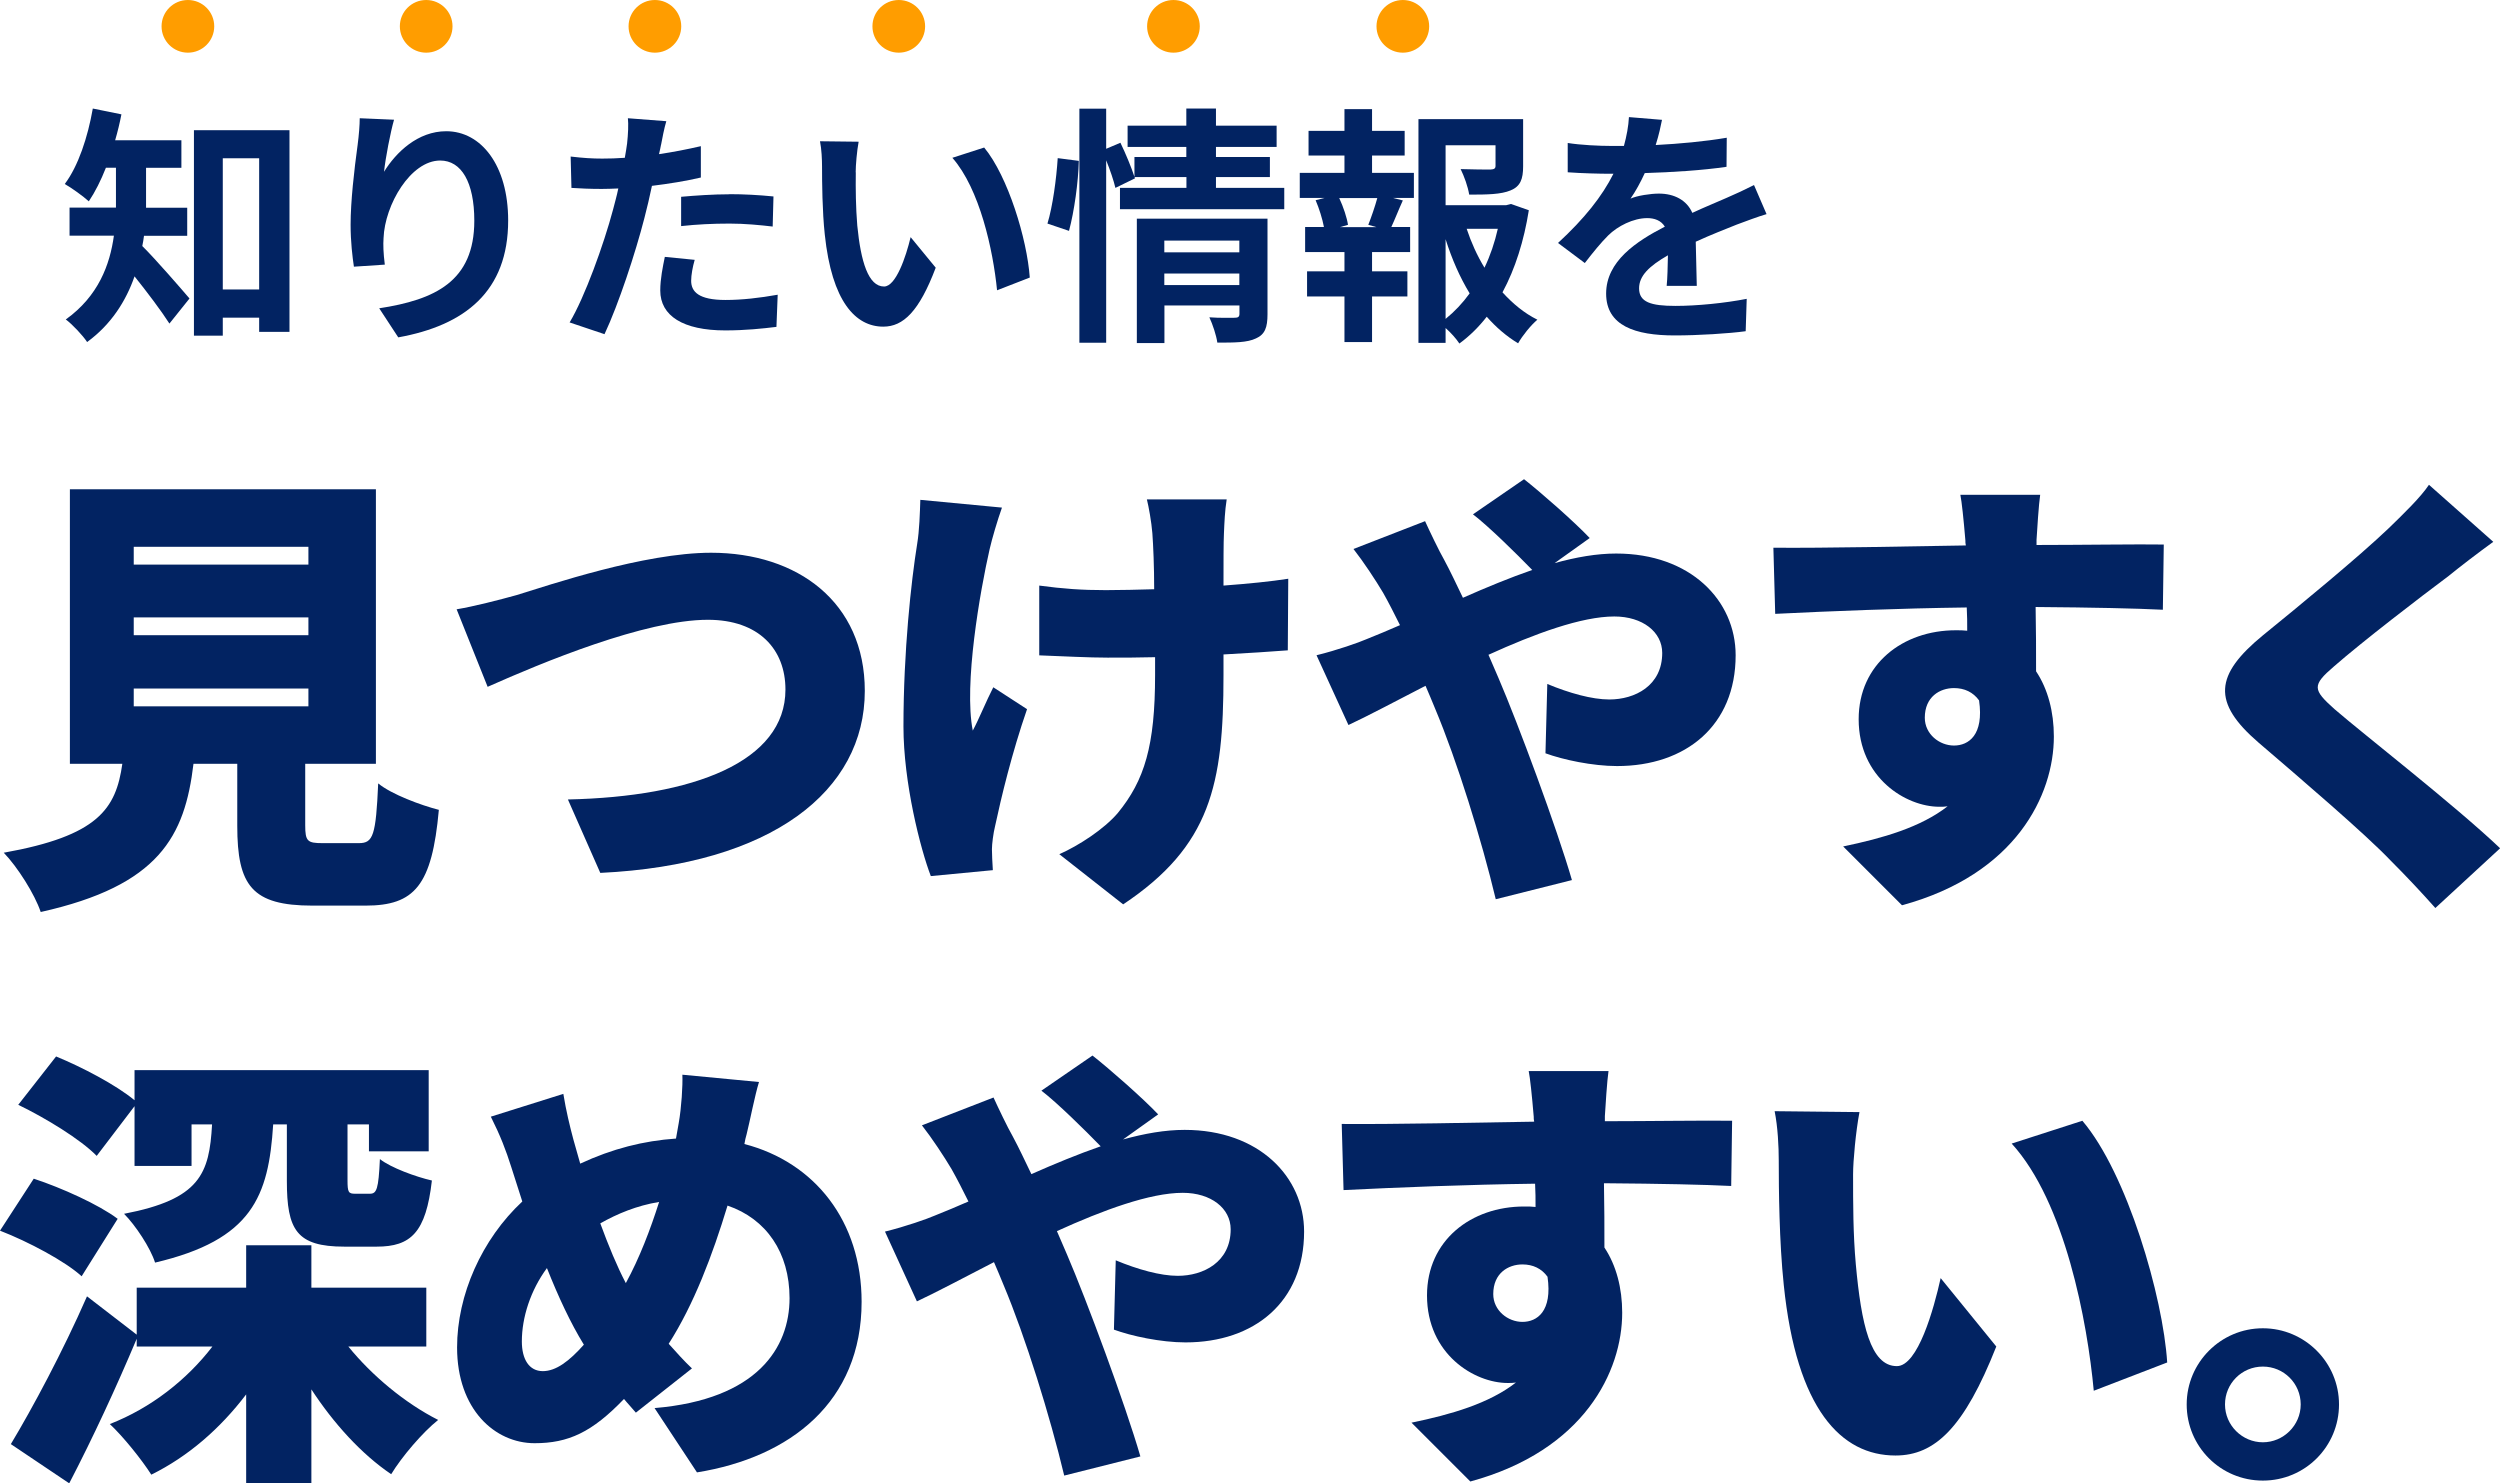
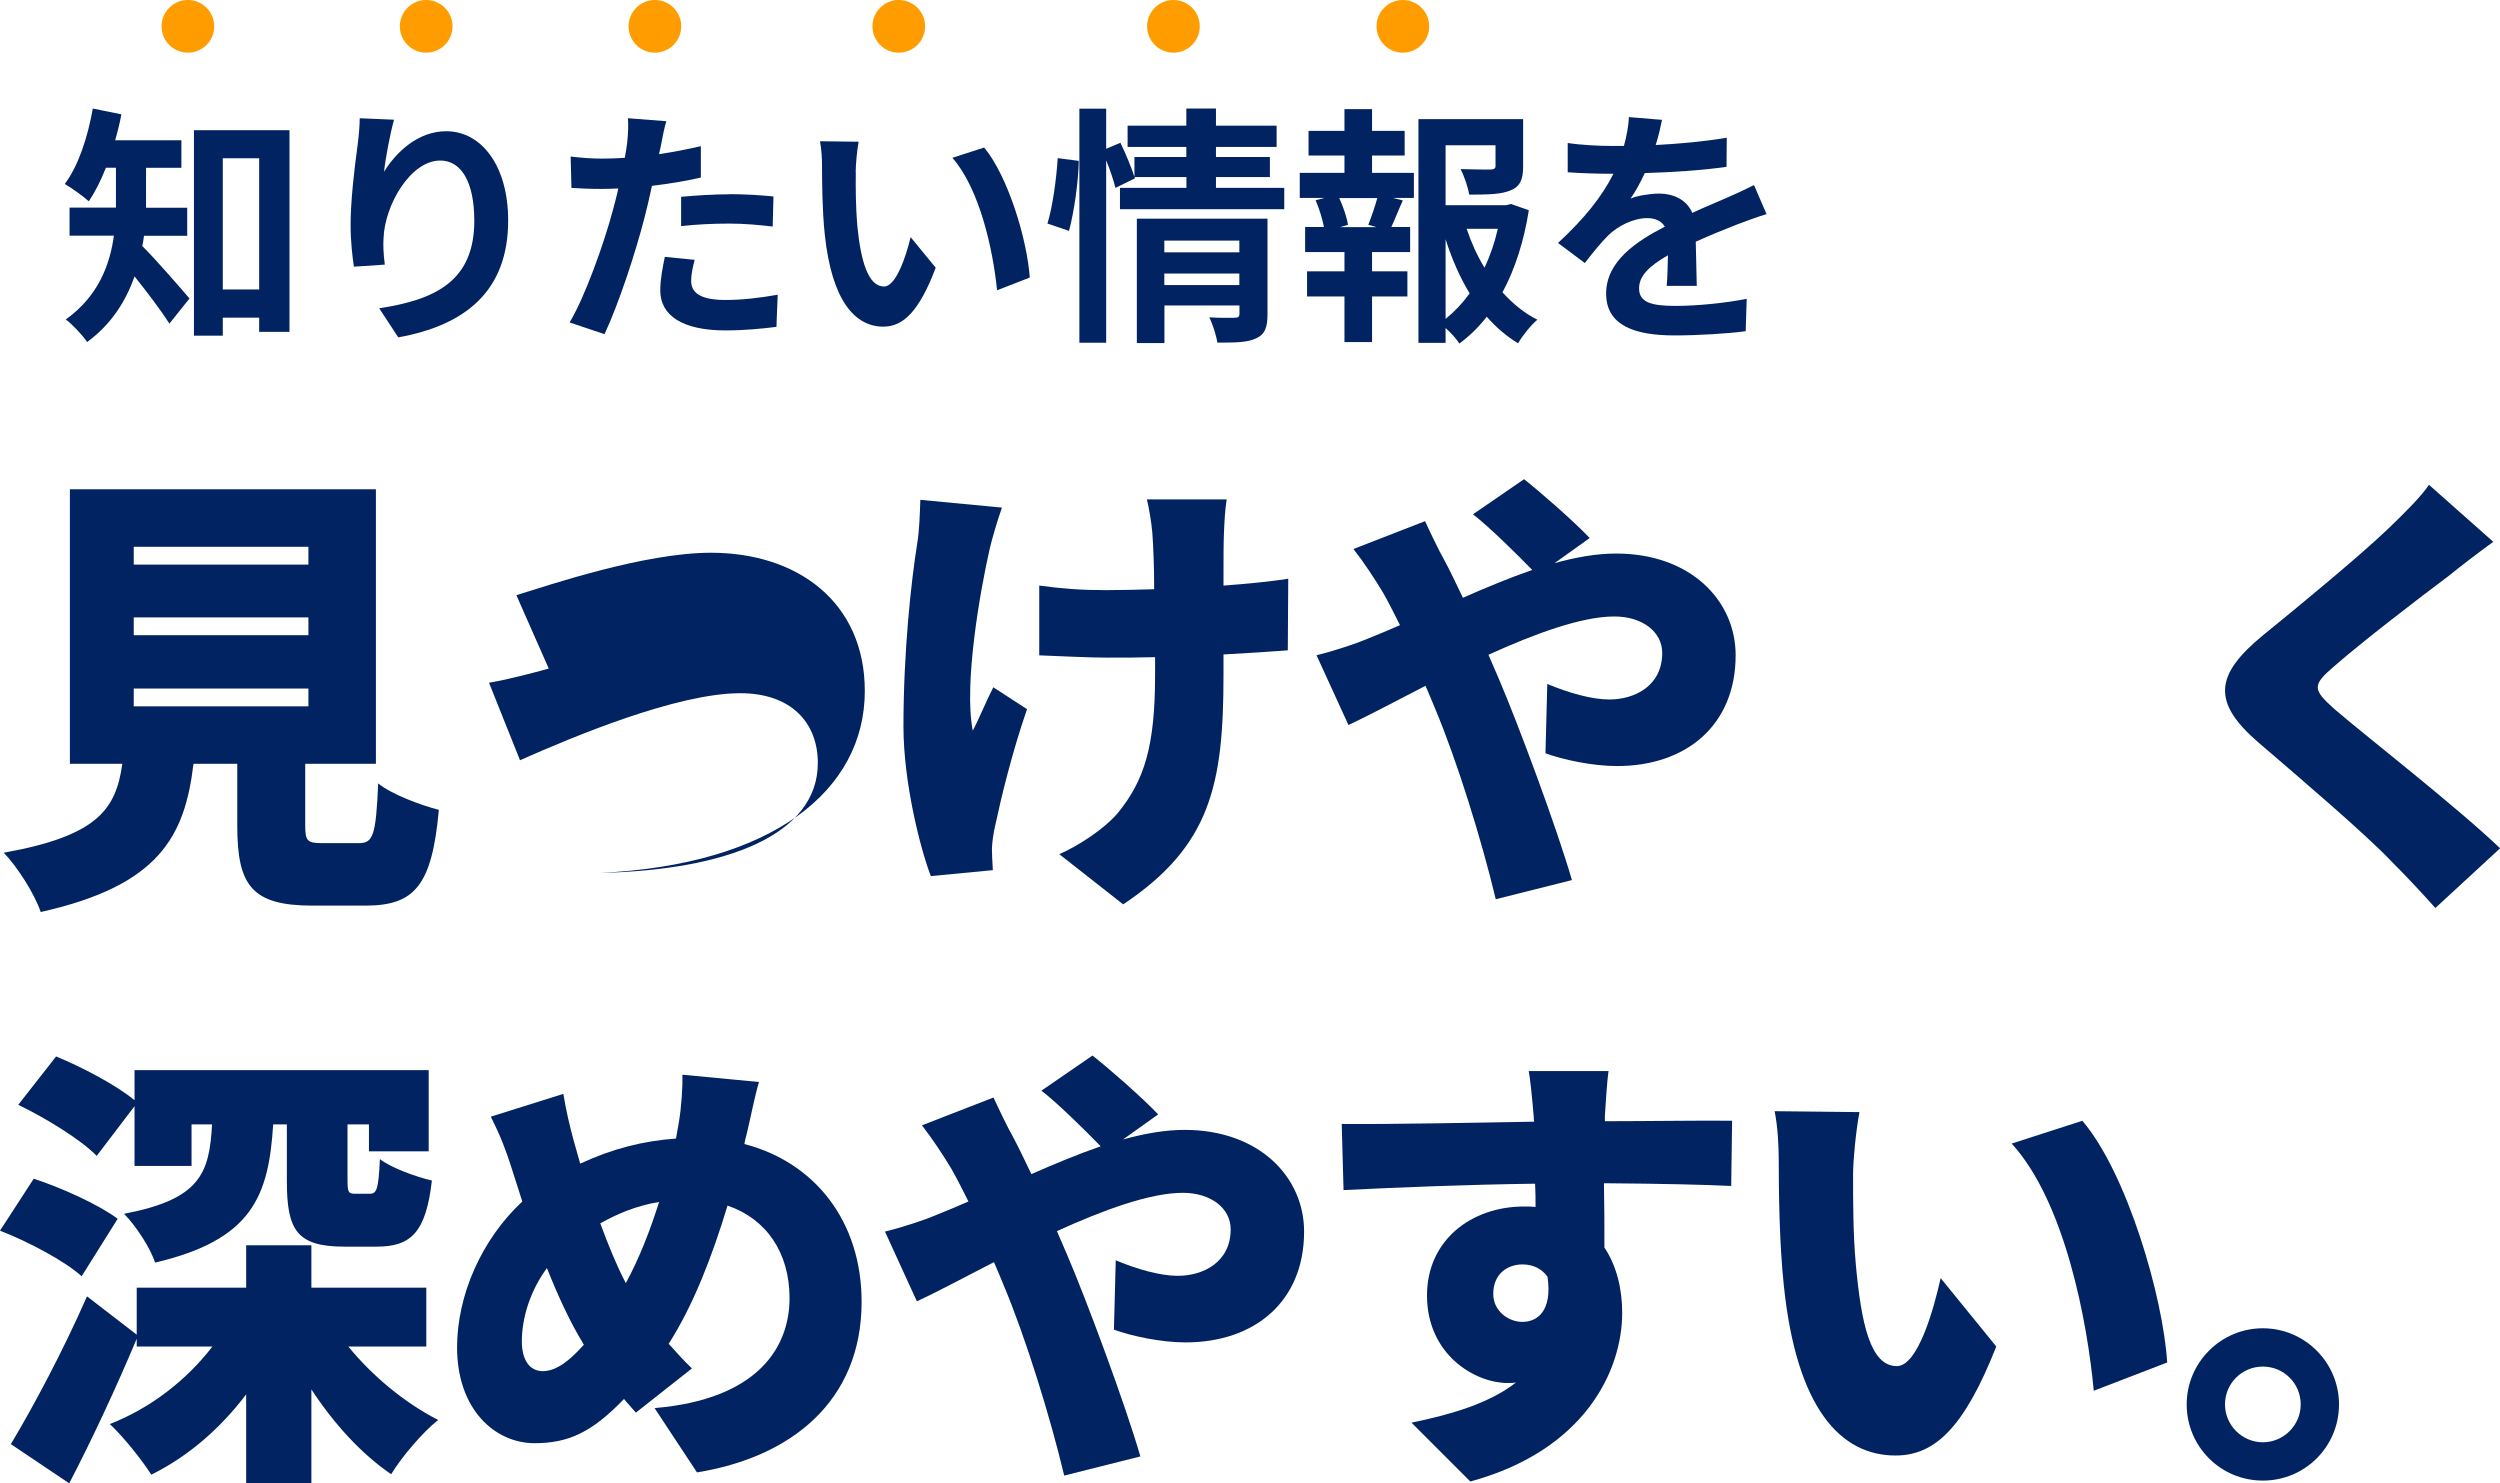
<svg xmlns="http://www.w3.org/2000/svg" id="_レイヤー_2" data-name="レイヤー 2" viewBox="0 0 219.27 130.1">
  <defs>
    <style>
      .cls-1 {
        fill: #022362;
      }

      .cls-2 {
        fill: #ff9d00;
      }
    </style>
  </defs>
  <g id="_レイヤー_1-2" data-name="レイヤー 1">
    <g>
      <g>
        <path class="cls-1" d="M12.63,20.68c-.04.31-.09.62-.15.9,1.14,1.12,3.52,3.87,4.14,4.6l-1.76,2.2c-.73-1.14-1.98-2.79-3.06-4.14-.75,2.16-2.05,4.22-4.16,5.76-.35-.55-1.32-1.58-1.87-1.98,2.86-2.05,3.87-4.8,4.22-7.35h-3.89v-2.46h4.07v-3.5h-.88c-.44,1.12-.95,2.13-1.5,2.95-.48-.44-1.52-1.19-2.11-1.52,1.19-1.58,2.02-4.11,2.46-6.62l2.51.51c-.15.77-.33,1.52-.55,2.27h5.81v2.42h-3.1v3.5h3.61v2.46h-3.78ZM25.39,11.42v17.69h-2.66v-1.25h-3.19v1.58h-2.53V11.42h8.38ZM22.73,25.39v-11.51h-3.19v11.51h3.19Z" />
        <path class="cls-1" d="M33.68,15.07c1.06-1.72,2.97-3.56,5.46-3.56,3.06,0,5.43,2.99,5.43,7.83,0,6.23-3.81,9.2-9.64,10.25l-1.67-2.55c4.88-.75,8.34-2.35,8.34-7.68,0-3.39-1.14-5.28-2.99-5.28-2.6,0-4.86,3.89-4.97,6.8-.04.59-.02,1.3.11,2.33l-2.71.18c-.13-.86-.29-2.2-.29-3.67,0-2.05.31-4.77.62-7.04.11-.84.18-1.72.18-2.31l3.01.13c-.31,1.08-.75,3.34-.88,4.58Z" />
        <path class="cls-1" d="M57.98,12.68c-.04.24-.11.53-.18.84,1.23-.18,2.46-.42,3.67-.7v2.75c-1.32.31-2.82.55-4.29.73-.2.95-.42,1.91-.66,2.82-.79,3.08-2.27,7.57-3.5,10.19l-3.06-1.03c1.32-2.2,2.99-6.82,3.81-9.9.15-.59.33-1.21.46-1.85-.51.02-.99.04-1.45.04-1.06,0-1.89-.04-2.66-.09l-.07-2.75c1.12.13,1.87.18,2.77.18.64,0,1.3-.02,1.98-.07.09-.48.15-.9.2-1.25.09-.81.13-1.72.07-2.22l3.37.26c-.18.59-.37,1.58-.46,2.07ZM60.62,24.62c0,.97.66,1.69,3.01,1.69,1.47,0,2.99-.18,4.58-.46l-.11,2.82c-1.23.15-2.73.31-4.49.31-3.7,0-5.7-1.28-5.7-3.5,0-1.01.22-2.07.4-2.95l2.62.26c-.18.62-.31,1.34-.31,1.83ZM63.97,17.03c1.25,0,2.57.07,3.87.2l-.07,2.64c-1.1-.13-2.44-.26-3.78-.26-1.5,0-2.86.07-4.25.22v-2.57c1.23-.11,2.82-.22,4.22-.22Z" />
        <path class="cls-1" d="M75.06,15.12c-.02,1.43,0,3.08.13,4.66.31,3.17.97,5.35,2.35,5.35,1.03,0,1.91-2.57,2.33-4.33l2.2,2.68c-1.45,3.83-2.84,5.17-4.6,5.17-2.42,0-4.51-2.18-5.13-8.08-.22-2.02-.24-4.6-.24-5.94,0-.62-.04-1.56-.18-2.24l3.39.04c-.15.79-.26,2.07-.26,2.68ZM90.33,24.34l-2.88,1.12c-.35-3.54-1.52-8.89-3.92-11.62l2.79-.9c2.09,2.53,3.76,8.03,4,11.4Z" />
        <path class="cls-1" d="M91.87,19.61c.46-1.5.79-3.96.9-5.74l1.85.24c-.04,1.83-.4,4.44-.86,6.14l-1.89-.64ZM112.64,16.48v1.87h-14.41v-1.87h5.83v-.95h-4.55l.04.11-1.72.84c-.15-.64-.46-1.56-.81-2.42v16h-2.35V9.53h2.35v3.52l1.25-.53c.46.95.97,2.18,1.23,2.99v-1.74h4.55v-.88h-5.15v-1.87h5.15v-1.5h2.6v1.5h5.32v1.87h-5.32v.88h4.73v1.76h-4.73v.95h5.98ZM111.17,27.57c0,1.14-.22,1.76-1.01,2.11-.77.37-1.87.37-3.39.37-.09-.64-.4-1.58-.7-2.22.9.07,1.94.04,2.22.04.31,0,.42-.09.42-.35v-.73h-6.58v3.3h-2.42v-10.91h11.46v8.38ZM102.12,21.1v1.03h6.58v-1.03h-6.58ZM108.7,25v-1.01h-6.58v1.01h6.58Z" />
        <path class="cls-1" d="M120.34,15.16h3.67v2.2h-1.83l.86.22c-.37.81-.7,1.67-1.01,2.33h1.65v2.2h-3.34v1.69h3.1v2.2h-3.1v4h-2.42v-4h-3.28v-2.2h3.28v-1.69h-3.45v-2.2h1.65c-.13-.7-.42-1.63-.73-2.35l.79-.2h-2.18v-2.2h3.92v-1.52h-3.15v-2.16h3.15v-1.91h2.42v1.91h2.86v2.16h-2.86v1.52ZM120.01,19.72c.26-.66.59-1.61.79-2.35h-3.34c.37.79.68,1.74.77,2.35l-.7.2h3.19l-.7-.2ZM134.09,18.44c-.42,2.66-1.19,5.13-2.31,7.2.9.99,1.91,1.83,3.06,2.4-.57.48-1.32,1.41-1.69,2.07-1.03-.62-1.94-1.41-2.75-2.33-.7.9-1.5,1.69-2.4,2.35-.29-.44-.75-.95-1.21-1.36v1.3h-2.38V10.45h9.18v4.14c0,1.12-.24,1.76-1.1,2.11-.84.35-2.02.37-3.63.37-.11-.7-.44-1.61-.75-2.24,1.08.04,2.29.04,2.62.04.33-.02.44-.09.44-.33v-1.8h-4.38v5.26h5.3l.44-.11,1.56.55ZM126.79,27.97c.79-.64,1.5-1.39,2.11-2.24-.86-1.41-1.56-3.01-2.11-4.75v7ZM128.64,20.07c.4,1.21.92,2.35,1.56,3.41.51-1.06.9-2.22,1.17-3.41h-2.73Z" />
        <path class="cls-1" d="M145.22,12.72c2.09-.11,4.29-.31,6.23-.64l-.02,2.55c-2.09.31-4.8.48-7.17.55-.37.81-.81,1.61-1.25,2.24.57-.26,1.76-.44,2.49-.44,1.34,0,2.44.57,2.93,1.69,1.14-.53,2.07-.9,2.97-1.3.86-.37,1.63-.73,2.44-1.14l1.1,2.55c-.7.2-1.87.64-2.62.92-.99.4-2.24.88-3.59,1.5.02,1.23.07,2.86.09,3.87h-2.64c.07-.66.09-1.72.11-2.68-1.65.95-2.53,1.8-2.53,2.9,0,1.21,1.03,1.54,3.19,1.54,1.87,0,4.31-.24,6.25-.62l-.09,2.84c-1.45.2-4.16.37-6.23.37-3.45,0-6.01-.84-6.01-3.67s2.64-4.58,5.15-5.87c-.33-.55-.92-.75-1.54-.75-1.23,0-2.6.7-3.43,1.52-.66.66-1.3,1.45-2.05,2.42l-2.35-1.76c2.31-2.13,3.87-4.09,4.86-6.07h-.29c-.9,0-2.51-.04-3.72-.13v-2.57c1.12.18,2.75.26,3.87.26h1.06c.24-.88.4-1.74.44-2.53l2.9.24c-.11.55-.26,1.28-.55,2.2Z" />
      </g>
      <g>
        <path class="cls-1" d="M7.16,111.94c-1.44-1.32-4.68-3.04-7.16-4l2.96-4.56c2.44.8,5.72,2.28,7.36,3.52l-3.16,5.04ZM30.55,118.1c2.08,2.56,4.96,4.96,7.88,6.44-1.36,1.08-3.2,3.24-4.12,4.76-2.6-1.76-5.04-4.44-7-7.44v8.24h-5.72v-7.8c-2.28,3-5.08,5.44-8.32,7.04-.84-1.32-2.48-3.36-3.64-4.44,3.6-1.4,6.76-3.88,9-6.8h-6.64v-.68c-1.8,4.28-3.84,8.68-5.92,12.68l-5.12-3.44c1.88-3.12,4.56-8.12,6.68-12.96l4.36,3.36v-4.12h9.6v-3.72h5.72v3.72h10.08v5.16h-6.84ZM8.48,101.38c-1.4-1.44-4.48-3.32-6.88-4.48l3.32-4.24c2.24.92,5.24,2.48,6.88,3.84v-2.64h25.8v7.12h-5.24v-2.36h-1.88v4.88c0,1.08.08,1.2.68,1.2h1.28c.6,0,.76-.4.88-3.04.96.76,3.16,1.56,4.56,1.88-.52,4.56-1.84,5.8-4.84,5.8h-2.84c-4.2,0-5.04-1.48-5.04-5.76v-4.96h-1.2c-.4,6.32-1.84,10.12-10.36,12.12-.4-1.28-1.72-3.28-2.72-4.28,6.68-1.28,7.48-3.52,7.72-7.84h-1.8v3.64h-5v-5.24l-3.32,4.36Z" />
        <path class="cls-1" d="M65.49,99.46c-.08.28-.16.6-.2.88,6.16,1.6,10.28,6.76,10.28,13.84,0,8.76-6.24,13.64-14.44,14.96l-3.72-5.64c9.04-.76,11.84-5.32,11.84-9.64,0-4-2.04-6.96-5.44-8.12-1.32,4.36-2.96,8.68-5.16,12.12.68.76,1.36,1.52,2.04,2.16l-4.92,3.88c-.36-.44-.72-.8-1.04-1.2-2.8,2.92-4.88,3.88-7.84,3.88-3.48,0-6.8-2.96-6.8-8.4,0-4.6,2.16-9.48,5.72-12.8l-.96-3c-.48-1.52-.96-2.76-1.8-4.44l6.36-2c.24,1.48.56,2.8.88,4,.2.68.4,1.4.6,2.12,2.84-1.32,5.56-2,8.4-2.2.08-.48.16-.92.24-1.36.24-1.36.36-3.28.32-4.24l6.72.64c-.36,1.16-.8,3.44-1.08,4.56ZM47.61,120.26c1.16,0,2.32-.88,3.6-2.32-1.16-1.88-2.24-4.2-3.24-6.72-1.44,1.96-2.2,4.32-2.2,6.44,0,1.56.64,2.6,1.84,2.6ZM54.89,112.54c1.2-2.2,2.16-4.72,2.92-7.12-1.96.32-3.68,1.04-5.16,1.88.72,1.96,1.48,3.8,2.24,5.24Z" />
        <path class="cls-1" d="M81.98,106.62c1-.4,1.96-.8,2.96-1.24-.48-.96-.96-1.92-1.48-2.84-.64-1.08-1.72-2.72-2.6-3.84l6.28-2.44c.36.8,1.24,2.64,1.68,3.4.56,1.04,1.08,2.16,1.64,3.32,2.08-.92,4.12-1.76,6.08-2.44-1.44-1.48-3.84-3.84-5.2-4.88l4.48-3.08c1.48,1.16,4.44,3.76,5.76,5.16l-3.08,2.2c1.88-.52,3.68-.84,5.4-.84,6.52,0,10.48,4.12,10.48,8.92,0,6.16-4.36,9.72-10.4,9.72-2.16,0-4.76-.56-6.28-1.12l.16-6.08c1.92.8,3.92,1.36,5.44,1.36,2.24,0,4.64-1.2,4.64-4.08,0-1.84-1.72-3.2-4.2-3.2-2.88,0-7,1.52-11.04,3.36.32.72.6,1.4.88,2.04,1.72,4,5.12,13.16,6.44,17.72l-6.68,1.68c-1.24-5.2-3.4-12.16-5.32-16.72-.28-.68-.56-1.36-.84-2-2.72,1.4-5.12,2.68-6.76,3.44l-2.8-6.12c1.8-.44,3.72-1.12,4.36-1.4Z" />
        <path class="cls-1" d="M140.76,97.9v.44c3.72,0,9.08-.08,11.16-.04l-.08,5.72c-2.36-.12-6.12-.2-11.16-.24.04,1.92.04,3.96.04,5.64,1.04,1.56,1.56,3.56,1.56,5.72,0,5.12-3.32,12.08-13.32,14.8l-5.16-5.16c3.48-.72,6.8-1.68,9.16-3.52-.24.04-.48.04-.72.04-2.92,0-7.08-2.52-7.08-7.68,0-4.84,3.88-7.8,8.52-7.8.36,0,.68,0,1,.04,0-.68,0-1.36-.04-2.04-6,.08-11.92.32-16.8.56l-.16-5.8c4.64.04,11.72-.12,16.88-.2-.04-.16-.04-.32-.04-.44-.16-1.92-.32-3.4-.44-4h7c-.12.76-.28,3.24-.32,3.96ZM133.53,115.94c1.28,0,2.64-.92,2.2-3.96-.52-.72-1.28-1.08-2.2-1.08-1.24,0-2.56.76-2.56,2.6,0,1.44,1.28,2.44,2.56,2.44Z" />
        <path class="cls-1" d="M162.53,102.98c0,2.64,0,5.24.24,7.92.48,5.24,1.28,8.92,3.6,8.92,1.84,0,3.24-5,3.84-7.72l4.88,6c-2.8,7.08-5.36,9.56-8.84,9.56-4.76,0-8.68-4.04-9.8-14.96-.4-3.8-.44-8.4-.44-10.92,0-1.2-.08-2.92-.36-4.32l7.44.08c-.32,1.68-.56,4.28-.56,5.44ZM190.08,119.5l-6.44,2.48c-.56-6.04-2.52-16.56-7.2-21.68l6.2-2c3.92,4.6,7.08,15.44,7.44,21.2Z" />
        <path class="cls-1" d="M205.15,123.18c0,3.68-2.96,6.68-6.68,6.68s-6.68-3-6.68-6.68,3-6.68,6.68-6.68,6.68,3,6.68,6.68ZM201.79,123.18c0-1.84-1.48-3.32-3.32-3.32s-3.32,1.48-3.32,3.32,1.52,3.32,3.32,3.32,3.32-1.48,3.32-3.32Z" />
      </g>
      <g>
        <path class="cls-1" d="M31.49,73.95c1.24,0,1.48-.68,1.68-5.24,1.16.96,3.76,1.92,5.32,2.32-.6,6.64-2.12,8.4-6.44,8.4h-4.64c-5.32,0-6.6-1.76-6.6-7v-5.44h-3.84c-.76,6.36-3,10.68-13.4,13-.52-1.56-2.04-3.96-3.24-5.2,8.28-1.48,9.84-3.84,10.4-7.8h-4.6v-24.08h26.84v24.08h-6.2v5.4c0,1.4.2,1.56,1.52,1.56h3.2ZM11.73,49.52h15.32v-1.56h-15.32v1.56ZM11.73,55.71h15.32v-1.56h-15.32v1.56ZM11.73,61.95h15.32v-1.56h-15.32v1.56Z" />
-         <path class="cls-1" d="M45.29,52.2c2.88-.88,11.2-3.72,17.08-3.72,7.56,0,13.48,4.32,13.48,12.12,0,8.76-8.12,15.24-23.2,15.96l-2.84-6.44c11.04-.24,19.08-3.32,19.08-9.64,0-3.52-2.32-6.12-6.8-6.12-5.52,0-14.56,3.76-19.32,5.88l-2.72-6.8c1.48-.24,3.8-.84,5.24-1.24Z" />
+         <path class="cls-1" d="M45.29,52.2c2.88-.88,11.2-3.72,17.08-3.72,7.56,0,13.48,4.32,13.48,12.12,0,8.76-8.12,15.24-23.2,15.96c11.04-.24,19.08-3.32,19.08-9.64,0-3.52-2.32-6.12-6.8-6.12-5.52,0-14.56,3.76-19.32,5.88l-2.72-6.8c1.48-.24,3.8-.84,5.24-1.24Z" />
        <path class="cls-1" d="M86.8,48.16c-.84,3.68-2.28,11.88-1.48,15.92.52-.96,1.2-2.64,1.8-3.8l2.96,1.92c-1.32,3.8-2.28,7.8-2.8,10.24-.16.64-.28,1.6-.28,2.04s.04,1.2.08,1.84l-5.44.52c-.92-2.4-2.4-8.2-2.4-13.12,0-6.6.68-12.76,1.2-16,.2-1.2.24-2.72.28-3.88l7.16.68c-.4,1.12-.88,2.76-1.08,3.64ZM107.35,46.76c-.04.8-.04,2.6-.04,4.6,2.16-.16,4.16-.36,5.68-.6l-.04,6.28c-1.52.12-3.48.24-5.64.36v1.84c0,9.56-1.12,14.96-8.8,20.08l-5.6-4.4c1.72-.76,3.92-2.2,5.12-3.6,2.36-2.88,3.28-5.92,3.28-12.12v-1.56c-1.4.04-2.8.04-4.16.04-1.64,0-3.88-.12-6-.2v-6.12c2.08.28,3.72.4,5.84.4,1.36,0,2.8-.04,4.24-.08,0-2-.08-3.84-.16-4.92-.08-1-.32-2.32-.48-2.96h7c-.16,1-.2,2.04-.24,2.96Z" />
        <path class="cls-1" d="M119.83,56.07c1-.4,1.96-.8,2.96-1.24-.48-.96-.96-1.92-1.48-2.84-.64-1.08-1.72-2.72-2.6-3.84l6.28-2.44c.36.8,1.24,2.64,1.68,3.4.56,1.04,1.08,2.16,1.64,3.32,2.08-.92,4.12-1.76,6.08-2.44-1.44-1.48-3.84-3.84-5.2-4.88l4.48-3.08c1.48,1.16,4.44,3.76,5.76,5.16l-3.08,2.2c1.88-.52,3.68-.84,5.4-.84,6.52,0,10.48,4.12,10.48,8.92,0,6.16-4.36,9.72-10.4,9.72-2.16,0-4.76-.56-6.28-1.12l.16-6.08c1.92.8,3.92,1.36,5.44,1.36,2.24,0,4.64-1.2,4.64-4.08,0-1.84-1.72-3.2-4.2-3.2-2.88,0-7,1.52-11.04,3.36.32.72.6,1.4.88,2.04,1.72,4,5.12,13.16,6.44,17.72l-6.68,1.68c-1.24-5.2-3.4-12.16-5.32-16.72-.28-.68-.56-1.36-.84-2-2.72,1.4-5.12,2.68-6.76,3.44l-2.8-6.12c1.8-.44,3.72-1.12,4.36-1.4Z" />
-         <path class="cls-1" d="M178.62,47.36v.44c3.72,0,9.08-.08,11.16-.04l-.08,5.72c-2.36-.12-6.12-.2-11.16-.24.04,1.92.04,3.96.04,5.64,1.04,1.56,1.56,3.56,1.56,5.72,0,5.12-3.32,12.08-13.32,14.8l-5.16-5.16c3.48-.72,6.8-1.68,9.16-3.52-.24.04-.48.04-.72.04-2.92,0-7.08-2.52-7.08-7.68,0-4.84,3.88-7.8,8.52-7.8.36,0,.68,0,1,.04,0-.68,0-1.36-.04-2.04-6,.08-11.92.32-16.8.56l-.16-5.8c4.64.04,11.72-.12,16.88-.2-.04-.16-.04-.32-.04-.44-.16-1.92-.32-3.4-.44-4h7c-.12.76-.28,3.24-.32,3.96ZM171.38,65.39c1.28,0,2.64-.92,2.2-3.96-.52-.72-1.28-1.08-2.2-1.08-1.24,0-2.56.76-2.56,2.6,0,1.44,1.28,2.44,2.56,2.44Z" />
        <path class="cls-1" d="M214.76,50.52c-2.52,1.88-7.52,5.72-10.04,7.92-1.96,1.68-1.88,2.04.04,3.76,2.64,2.28,10.52,8.4,14.52,12.2l-5.68,5.24c-1.28-1.44-2.6-2.84-3.92-4.16-2.2-2.32-7.96-7.24-11.6-10.36-4.08-3.52-3.84-5.92.4-9.4,3.2-2.6,8.36-6.84,11.04-9.4,1.36-1.32,2.8-2.72,3.52-3.8l5.64,5c-1.48,1.08-2.84,2.12-3.92,3Z" />
      </g>
      <circle class="cls-2" cx="16.48" cy="2.31" r="2.31" />
      <circle class="cls-2" cx="37.38" cy="2.31" r="2.31" />
      <circle class="cls-2" cx="57.44" cy="2.31" r="2.31" />
      <circle class="cls-2" cx="78.83" cy="2.31" r="2.31" />
      <circle class="cls-2" cx="102.92" cy="2.31" r="2.31" />
      <circle class="cls-2" cx="123.04" cy="2.31" r="2.31" />
    </g>
  </g>
</svg>